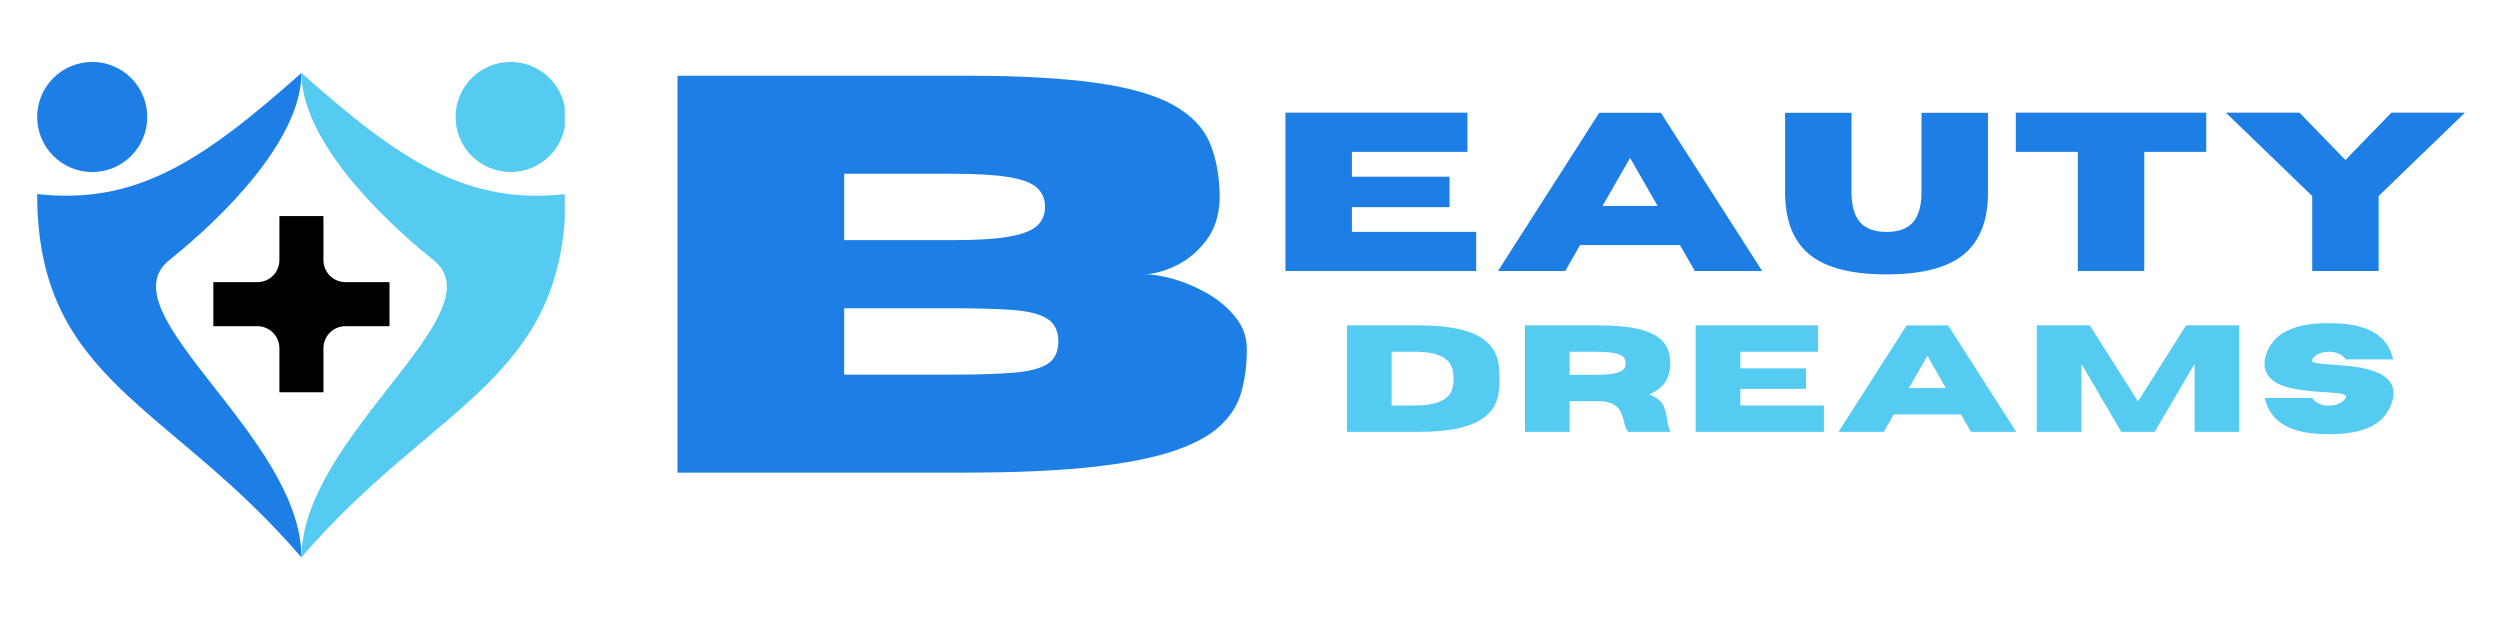
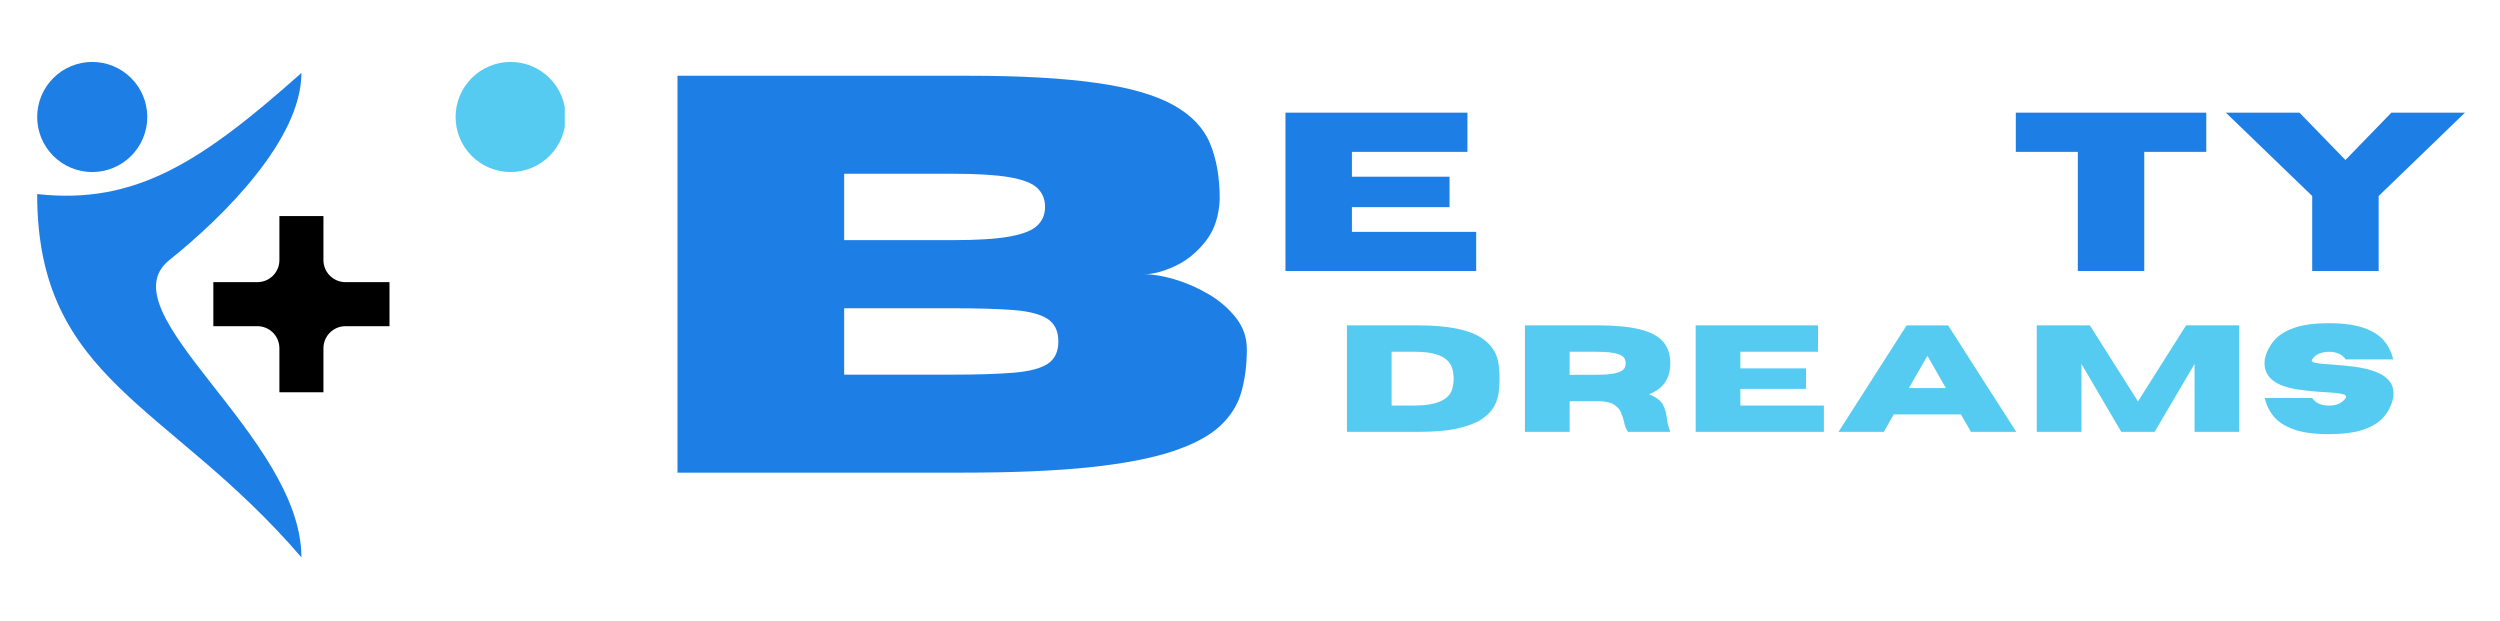
<svg xmlns="http://www.w3.org/2000/svg" width="845" zoomAndPan="magnify" viewBox="0 0 633.75 157.5" height="210" preserveAspectRatio="xMidYMid meet" version="1.0">
  <defs>
    <g />
    <clipPath id="e6fab218d9">
      <path d="M 9.348 15.699 L 38 15.699 L 38 44 L 9.348 44 Z M 9.348 15.699 " clip-rule="nonzero" />
    </clipPath>
    <clipPath id="bf8586f25c">
      <path d="M 9.348 18 L 77 18 L 77 141.301 L 9.348 141.301 Z M 9.348 18 " clip-rule="nonzero" />
    </clipPath>
    <clipPath id="307bf99379">
-       <path d="M 76 18 L 143.172 18 L 143.172 141.301 L 76 141.301 Z M 76 18 " clip-rule="nonzero" />
-     </clipPath>
+       </clipPath>
    <clipPath id="e417bbd975">
      <path d="M 115 15.699 L 143.172 15.699 L 143.172 44 L 115 44 Z M 115 15.699 " clip-rule="nonzero" />
    </clipPath>
  </defs>
  <path fill="#000000" d="M 98.738 71.523 L 87.574 71.523 C 87.211 71.523 86.848 71.488 86.488 71.414 C 86.129 71.344 85.777 71.238 85.438 71.098 C 85.102 70.957 84.777 70.785 84.473 70.582 C 84.168 70.379 83.887 70.148 83.629 69.887 C 83.367 69.629 83.137 69.348 82.934 69.043 C 82.73 68.738 82.559 68.414 82.418 68.078 C 82.277 67.738 82.172 67.391 82.102 67.031 C 82.027 66.672 81.992 66.309 81.992 65.941 L 81.992 54.777 L 70.828 54.777 L 70.828 65.941 C 70.828 66.309 70.793 66.672 70.723 67.031 C 70.648 67.391 70.543 67.738 70.402 68.078 C 70.262 68.414 70.09 68.738 69.887 69.043 C 69.684 69.348 69.453 69.629 69.195 69.887 C 68.934 70.148 68.652 70.379 68.348 70.582 C 68.043 70.785 67.723 70.957 67.383 71.098 C 67.043 71.238 66.695 71.344 66.336 71.414 C 65.977 71.488 65.613 71.523 65.246 71.523 L 54.082 71.523 L 54.082 82.688 L 65.246 82.688 C 65.613 82.688 65.977 82.723 66.336 82.793 C 66.695 82.867 67.043 82.973 67.383 83.113 C 67.723 83.254 68.043 83.426 68.348 83.629 C 68.652 83.832 68.934 84.062 69.195 84.324 C 69.453 84.582 69.684 84.863 69.887 85.168 C 70.09 85.473 70.262 85.793 70.402 86.133 C 70.543 86.473 70.648 86.82 70.723 87.18 C 70.793 87.539 70.828 87.902 70.828 88.27 L 70.828 99.434 L 81.992 99.434 L 81.992 88.27 C 81.992 87.902 82.027 87.539 82.102 87.18 C 82.172 86.82 82.277 86.473 82.418 86.133 C 82.559 85.793 82.73 85.473 82.934 85.168 C 83.137 84.863 83.367 84.582 83.629 84.324 C 83.887 84.062 84.168 83.832 84.473 83.629 C 84.777 83.426 85.102 83.254 85.438 83.113 C 85.777 82.973 86.129 82.867 86.488 82.793 C 86.848 82.723 87.211 82.688 87.574 82.688 L 98.738 82.688 Z M 98.738 71.523 " fill-opacity="1" fill-rule="nonzero" />
  <g clip-path="url(#e6fab218d9)">
    <path fill="#1d7ee5" d="M 37.336 29.656 C 37.336 30.57 37.246 31.48 37.066 32.379 C 36.887 33.277 36.625 34.148 36.273 34.996 C 35.922 35.844 35.492 36.648 34.984 37.41 C 34.473 38.172 33.895 38.875 33.246 39.523 C 32.598 40.172 31.895 40.75 31.133 41.258 C 30.371 41.77 29.566 42.199 28.719 42.551 C 27.875 42.898 27 43.164 26.102 43.344 C 25.203 43.523 24.297 43.613 23.379 43.613 C 22.465 43.613 21.555 43.523 20.656 43.344 C 19.758 43.164 18.887 42.898 18.039 42.551 C 17.191 42.199 16.387 41.77 15.625 41.258 C 14.863 40.75 14.16 40.172 13.512 39.523 C 12.863 38.875 12.285 38.172 11.777 37.41 C 11.266 36.648 10.836 35.844 10.484 34.996 C 10.137 34.148 9.871 33.277 9.691 32.379 C 9.512 31.48 9.422 30.57 9.422 29.656 C 9.422 28.738 9.512 27.832 9.691 26.934 C 9.871 26.035 10.137 25.16 10.484 24.316 C 10.836 23.469 11.266 22.664 11.777 21.902 C 12.285 21.141 12.863 20.438 13.512 19.789 C 14.16 19.141 14.863 18.562 15.625 18.051 C 16.387 17.543 17.191 17.113 18.039 16.762 C 18.887 16.41 19.758 16.148 20.656 15.969 C 21.555 15.789 22.465 15.699 23.379 15.699 C 24.297 15.699 25.203 15.789 26.102 15.969 C 27 16.148 27.875 16.41 28.719 16.762 C 29.566 17.113 30.371 17.543 31.133 18.051 C 31.895 18.562 32.598 19.141 33.246 19.789 C 33.895 20.438 34.473 21.141 34.984 21.902 C 35.492 22.664 35.922 23.469 36.273 24.316 C 36.625 25.16 36.887 26.035 37.066 26.934 C 37.246 27.832 37.336 28.738 37.336 29.656 Z M 37.336 29.656 " fill-opacity="1" fill-rule="nonzero" />
  </g>
  <g clip-path="url(#bf8586f25c)">
    <path fill="#1d7ee5" d="M 76.41 141.301 C 42.918 102.227 9.422 96.645 9.422 49.195 C 34.543 51.984 51.289 40.82 76.41 18.492 C 76.41 35.238 56.875 54.777 42.918 65.941 C 26.34 79.199 76.41 110.598 76.41 141.301 Z M 76.41 141.301 " fill-opacity="1" fill-rule="nonzero" />
  </g>
  <g clip-path="url(#307bf99379)">
    <path fill="#56cbf2" d="M 76.41 141.301 C 109.906 102.227 143.398 96.645 143.398 49.195 C 118.277 51.984 101.531 40.82 76.41 18.492 C 76.41 35.238 95.949 54.777 109.906 65.941 C 126.484 79.199 76.551 110.598 76.41 141.301 Z M 76.41 141.301 " fill-opacity="1" fill-rule="nonzero" />
  </g>
  <g clip-path="url(#e417bbd975)">
    <path fill="#56cbf2" d="M 143.398 29.656 C 143.398 30.57 143.309 31.48 143.129 32.379 C 142.953 33.277 142.688 34.148 142.336 34.996 C 141.984 35.844 141.555 36.648 141.047 37.41 C 140.539 38.172 139.957 38.875 139.312 39.523 C 138.664 40.172 137.957 40.75 137.195 41.258 C 136.434 41.77 135.629 42.199 134.785 42.551 C 133.938 42.898 133.062 43.164 132.164 43.344 C 131.266 43.523 130.359 43.613 129.441 43.613 C 128.527 43.613 127.617 43.523 126.719 43.344 C 125.82 43.164 124.949 42.898 124.102 42.551 C 123.254 42.199 122.453 41.77 121.688 41.258 C 120.926 40.75 120.223 40.172 119.574 39.523 C 118.926 38.875 118.348 38.172 117.84 37.41 C 117.328 36.648 116.898 35.844 116.551 34.996 C 116.199 34.148 115.934 33.277 115.754 32.379 C 115.578 31.48 115.488 30.57 115.488 29.656 C 115.488 28.738 115.578 27.832 115.754 26.934 C 115.934 26.035 116.199 25.16 116.551 24.316 C 116.898 23.469 117.328 22.664 117.84 21.902 C 118.348 21.141 118.926 20.438 119.574 19.789 C 120.223 19.141 120.926 18.562 121.688 18.051 C 122.453 17.543 123.254 17.113 124.102 16.762 C 124.949 16.41 125.82 16.148 126.719 15.969 C 127.617 15.789 128.527 15.699 129.441 15.699 C 130.359 15.699 131.266 15.789 132.164 15.969 C 133.062 16.148 133.938 16.41 134.785 16.762 C 135.629 17.113 136.434 17.543 137.195 18.051 C 137.957 18.562 138.664 19.141 139.312 19.789 C 139.957 20.438 140.539 21.141 141.047 21.902 C 141.555 22.664 141.984 23.469 142.336 24.316 C 142.688 25.16 142.953 26.035 143.129 26.934 C 143.309 27.832 143.398 28.738 143.398 29.656 Z M 143.398 29.656 " fill-opacity="1" fill-rule="nonzero" />
  </g>
  <g fill="#1d7ee5" fill-opacity="1">
    <g transform="translate(160.526, 119.814)">
      <g>
        <path d="M 83.422 0 L 11.219 0 L 11.219 -100.609 L 84.969 -100.609 C 98.062 -100.609 108.836 -100.008 117.297 -98.812 C 125.766 -97.625 132.289 -95.754 136.875 -93.203 C 141.457 -90.66 144.566 -87.422 146.203 -83.484 C 147.848 -79.555 148.672 -74.859 148.672 -69.391 C 148.523 -65.086 147.344 -61.52 145.125 -58.688 C 142.906 -55.852 140.312 -53.742 137.344 -52.359 C 134.375 -50.984 131.766 -50.297 129.516 -50.297 C 131.711 -50.297 134.285 -49.863 137.234 -49 C 140.18 -48.133 143.047 -46.883 145.828 -45.25 C 148.609 -43.613 150.922 -41.625 152.766 -39.281 C 154.617 -36.945 155.547 -34.285 155.547 -31.297 C 155.547 -27.359 155.086 -23.754 154.172 -20.484 C 153.266 -17.211 151.441 -14.312 148.703 -11.781 C 145.961 -9.258 141.926 -7.117 136.594 -5.359 C 131.27 -3.609 124.289 -2.273 115.656 -1.359 C 107.031 -0.453 96.285 0 83.422 0 Z M 81.031 -58.938 C 87.207 -58.938 91.988 -59.238 95.375 -59.844 C 98.77 -60.457 101.117 -61.383 102.422 -62.625 C 103.734 -63.863 104.391 -65.441 104.391 -67.359 C 104.391 -69.316 103.734 -70.914 102.422 -72.156 C 101.117 -73.395 98.77 -74.305 95.375 -74.891 C 91.988 -75.473 87.207 -75.766 81.031 -75.766 L 53.469 -75.766 L 53.469 -58.938 Z M 81.031 -24.844 C 87.344 -24.844 92.461 -25.004 96.391 -25.328 C 100.328 -25.648 103.207 -26.395 105.031 -27.562 C 106.852 -28.738 107.766 -30.633 107.766 -33.25 C 107.766 -35.875 106.852 -37.781 105.031 -38.969 C 103.207 -40.164 100.328 -40.914 96.391 -41.219 C 92.461 -41.52 87.344 -41.672 81.031 -41.672 L 53.469 -41.672 L 53.469 -24.844 Z M 81.031 -24.844 " />
      </g>
    </g>
  </g>
  <g fill="#56cbf2" fill-opacity="1">
    <g transform="translate(338.434, 109.477)">
      <g>
        <path d="M 21.078 0 L 3.016 0 L 3.016 -27 L 21.078 -27 C 28.461 -27 33.77 -25.961 37 -23.891 C 39.613 -22.223 41.102 -19.953 41.469 -17.078 C 41.625 -15.836 41.703 -14.641 41.703 -13.484 C 41.703 -12.348 41.625 -11.156 41.469 -9.906 C 41.312 -8.656 40.895 -7.441 40.219 -6.266 C 39.539 -5.098 38.461 -4.039 36.984 -3.094 C 35.516 -2.156 33.5 -1.406 30.938 -0.844 C 28.375 -0.281 25.086 0 21.078 0 Z M 20 -6.672 C 25.758 -6.672 29.016 -8.129 29.766 -11.047 C 29.961 -11.859 30.062 -12.672 30.062 -13.484 C 30.062 -14.316 29.957 -15.133 29.75 -15.938 C 29.539 -16.75 29.102 -17.484 28.438 -18.141 C 27.77 -18.805 26.766 -19.332 25.422 -19.719 C 24.078 -20.113 22.27 -20.312 20 -20.312 L 14.344 -20.312 L 14.344 -6.672 Z M 20 -6.672 " />
      </g>
    </g>
  </g>
  <g fill="#56cbf2" fill-opacity="1">
    <g transform="translate(383.558, 109.477)">
      <g>
        <path d="M 39.859 0 L 29.156 0 C 28.664 -0.676 28.32 -1.539 28.125 -2.594 C 27.945 -3.406 27.68 -4.203 27.328 -4.984 C 26.984 -5.773 26.379 -6.43 25.516 -6.953 C 24.66 -7.473 23.383 -7.75 21.688 -7.781 L 14.344 -7.781 L 14.344 0 L 3.016 0 L 3.016 -27 L 21.422 -27 C 25.828 -27 29.379 -26.664 32.078 -26 C 34.785 -25.344 36.758 -24.312 38 -22.906 C 39.238 -21.5 39.859 -19.66 39.859 -17.391 C 39.859 -15.492 39.43 -13.898 38.578 -12.609 C 37.723 -11.316 36.363 -10.289 34.5 -9.531 C 36.301 -8.789 37.469 -7.906 38 -6.875 C 38.531 -5.844 38.859 -4.707 38.984 -3.469 C 39.109 -2.363 39.398 -1.207 39.859 0 Z M 14.344 -14.453 L 20.812 -14.469 C 22.613 -14.469 24.035 -14.547 25.078 -14.703 C 26.117 -14.867 26.883 -15.094 27.375 -15.375 C 27.875 -15.656 28.191 -15.969 28.328 -16.312 C 28.473 -16.664 28.547 -17.023 28.547 -17.391 C 28.547 -17.754 28.473 -18.109 28.328 -18.453 C 28.191 -18.805 27.875 -19.125 27.375 -19.406 C 26.883 -19.688 26.117 -19.906 25.078 -20.062 C 24.035 -20.227 22.613 -20.312 20.812 -20.312 L 14.344 -20.312 Z M 14.344 -14.453 " />
      </g>
    </g>
  </g>
  <g fill="#56cbf2" fill-opacity="1">
    <g transform="translate(426.839, 109.477)">
      <g>
        <path d="M 35.516 0 L 3.016 0 L 3.016 -27 L 34.031 -27 L 34.031 -20.312 L 14.344 -20.312 L 14.344 -16.094 L 30.984 -16.094 L 30.984 -10.891 L 14.344 -10.891 L 14.344 -6.672 L 35.516 -6.672 Z M 35.516 0 " />
      </g>
    </g>
  </g>
  <g fill="#56cbf2" fill-opacity="1">
    <g transform="translate(465.775, 109.477)">
      <g>
        <path d="M 45.344 0 L 33.859 0 L 31.328 -4.422 L 14.297 -4.422 L 11.766 0 L 0.281 0 L 17.547 -26.984 L 28.078 -26.984 Z M 27.5 -11.094 L 22.828 -19.281 L 18.125 -11.094 Z M 27.5 -11.094 " />
      </g>
    </g>
  </g>
  <g fill="#56cbf2" fill-opacity="1">
    <g transform="translate(513.306, 109.477)">
      <g>
        <path d="M 54.328 0 L 43.016 0 L 43.016 -17.219 L 32.891 0 L 24.438 0 L 14.344 -17.219 L 14.344 0 L 3.016 0 L 3.016 -27 L 16.469 -27 L 28.672 -7.719 L 40.859 -27 L 54.328 -27 Z M 54.328 0 " />
      </g>
    </g>
  </g>
  <g fill="#56cbf2" fill-opacity="1">
    <g transform="translate(572.553, 109.477)">
      <g>
        <path d="M 17.828 0.578 C 14.18 0.578 11.238 0.188 9 -0.594 C 6.77 -1.375 5.07 -2.453 3.906 -3.828 C 2.738 -5.203 1.957 -6.785 1.562 -8.578 L 13.578 -8.578 C 14.473 -7.297 15.891 -6.656 17.828 -6.656 C 19.773 -6.656 21.195 -7.297 22.094 -8.578 C 22.164 -8.703 22.203 -8.816 22.203 -8.922 C 22.203 -9.254 21.754 -9.504 20.859 -9.672 C 19.961 -9.848 18.625 -9.977 16.844 -10.062 C 14.594 -10.164 12.234 -10.406 9.766 -10.781 C 4.254 -11.633 1.5 -13.848 1.5 -17.422 C 1.5 -17.723 1.52 -18.039 1.562 -18.375 C 1.957 -20.176 2.738 -21.758 3.906 -23.125 C 5.07 -24.5 6.77 -25.578 9 -26.359 C 11.238 -27.148 14.18 -27.547 17.828 -27.547 C 21.484 -27.547 24.426 -27.148 26.656 -26.359 C 28.895 -25.578 30.598 -24.5 31.766 -23.125 C 32.93 -21.758 33.711 -20.176 34.109 -18.375 L 22.094 -18.375 C 21.195 -19.656 19.773 -20.297 17.828 -20.297 C 15.891 -20.297 14.473 -19.656 13.578 -18.375 C 13.516 -18.281 13.484 -18.188 13.484 -18.094 C 13.484 -17.789 13.91 -17.566 14.766 -17.422 C 15.629 -17.285 16.898 -17.164 18.578 -17.062 C 20.254 -16.957 22.035 -16.789 23.922 -16.562 C 25.816 -16.344 27.586 -15.953 29.234 -15.391 C 30.891 -14.836 32.18 -14.016 33.109 -12.922 C 33.836 -12.086 34.203 -11.023 34.203 -9.734 C 34.203 -9.367 34.172 -8.984 34.109 -8.578 C 33.711 -6.785 32.93 -5.203 31.766 -3.828 C 30.598 -2.453 28.895 -1.375 26.656 -0.594 C 24.426 0.188 21.484 0.578 17.828 0.578 Z M 17.828 0.578 " />
      </g>
    </g>
  </g>
  <g fill="#1d7ee5" fill-opacity="1">
    <g transform="translate(321.397, 68.701)">
      <g>
        <path d="M 52.812 0 L 4.469 0 L 4.469 -40.141 L 50.594 -40.141 L 50.594 -30.203 L 21.312 -30.203 L 21.312 -23.906 L 46.062 -23.906 L 46.062 -16.188 L 21.312 -16.188 L 21.312 -9.922 L 52.812 -9.922 Z M 52.812 0 " />
      </g>
    </g>
  </g>
  <g fill="#1d7ee5" fill-opacity="1">
    <g transform="translate(379.307, 68.701)">
      <g>
-         <path d="M 67.406 0 L 50.344 0 L 46.562 -6.578 L 21.25 -6.578 L 17.484 0 L 0.422 0 L 26.094 -40.109 L 41.734 -40.109 Z M 40.891 -16.5 L 33.922 -28.672 L 26.938 -16.5 Z M 40.891 -16.5 " />
-       </g>
+         </g>
    </g>
  </g>
  <g fill="#1d7ee5" fill-opacity="1">
    <g transform="translate(449.998, 68.701)">
      <g>
-         <path d="M 28.219 0.859 C 18.426 0.859 11.535 -1.172 7.547 -5.234 C 4.191 -8.641 2.516 -13.57 2.516 -20.031 L 2.516 -40.109 L 19.359 -40.109 L 19.359 -20.031 C 19.359 -17.227 19.832 -15.016 20.781 -13.391 C 22.145 -11.066 24.625 -9.906 28.219 -9.906 C 31.852 -9.906 34.344 -11.066 35.688 -13.391 C 36.633 -15.078 37.109 -17.289 37.109 -20.031 L 37.109 -40.109 L 53.953 -40.109 L 53.953 -19.797 C 53.953 -13.492 52.285 -8.641 48.953 -5.234 C 44.941 -1.172 38.031 0.859 28.219 0.859 Z M 28.219 0.859 " />
-       </g>
+         </g>
    </g>
  </g>
  <g fill="#1d7ee5" fill-opacity="1">
    <g transform="translate(509.335, 68.701)">
      <g>
        <path d="M 34.234 0 L 17.391 0 L 17.391 -30.203 L 1.672 -30.203 L 1.672 -40.141 L 49.953 -40.141 L 49.953 -30.203 L 34.234 -30.203 Z M 34.234 0 " />
      </g>
    </g>
  </g>
  <g fill="#1d7ee5" fill-opacity="1">
    <g transform="translate(563.832, 68.701)">
      <g>
        <path d="M 39.156 0 L 22.312 0 L 22.312 -19.016 L 0.422 -40.141 L 19.078 -40.141 L 30.734 -28.141 L 42.375 -40.141 L 61.031 -40.141 L 39.156 -19.016 Z M 39.156 0 " />
      </g>
    </g>
  </g>
</svg>